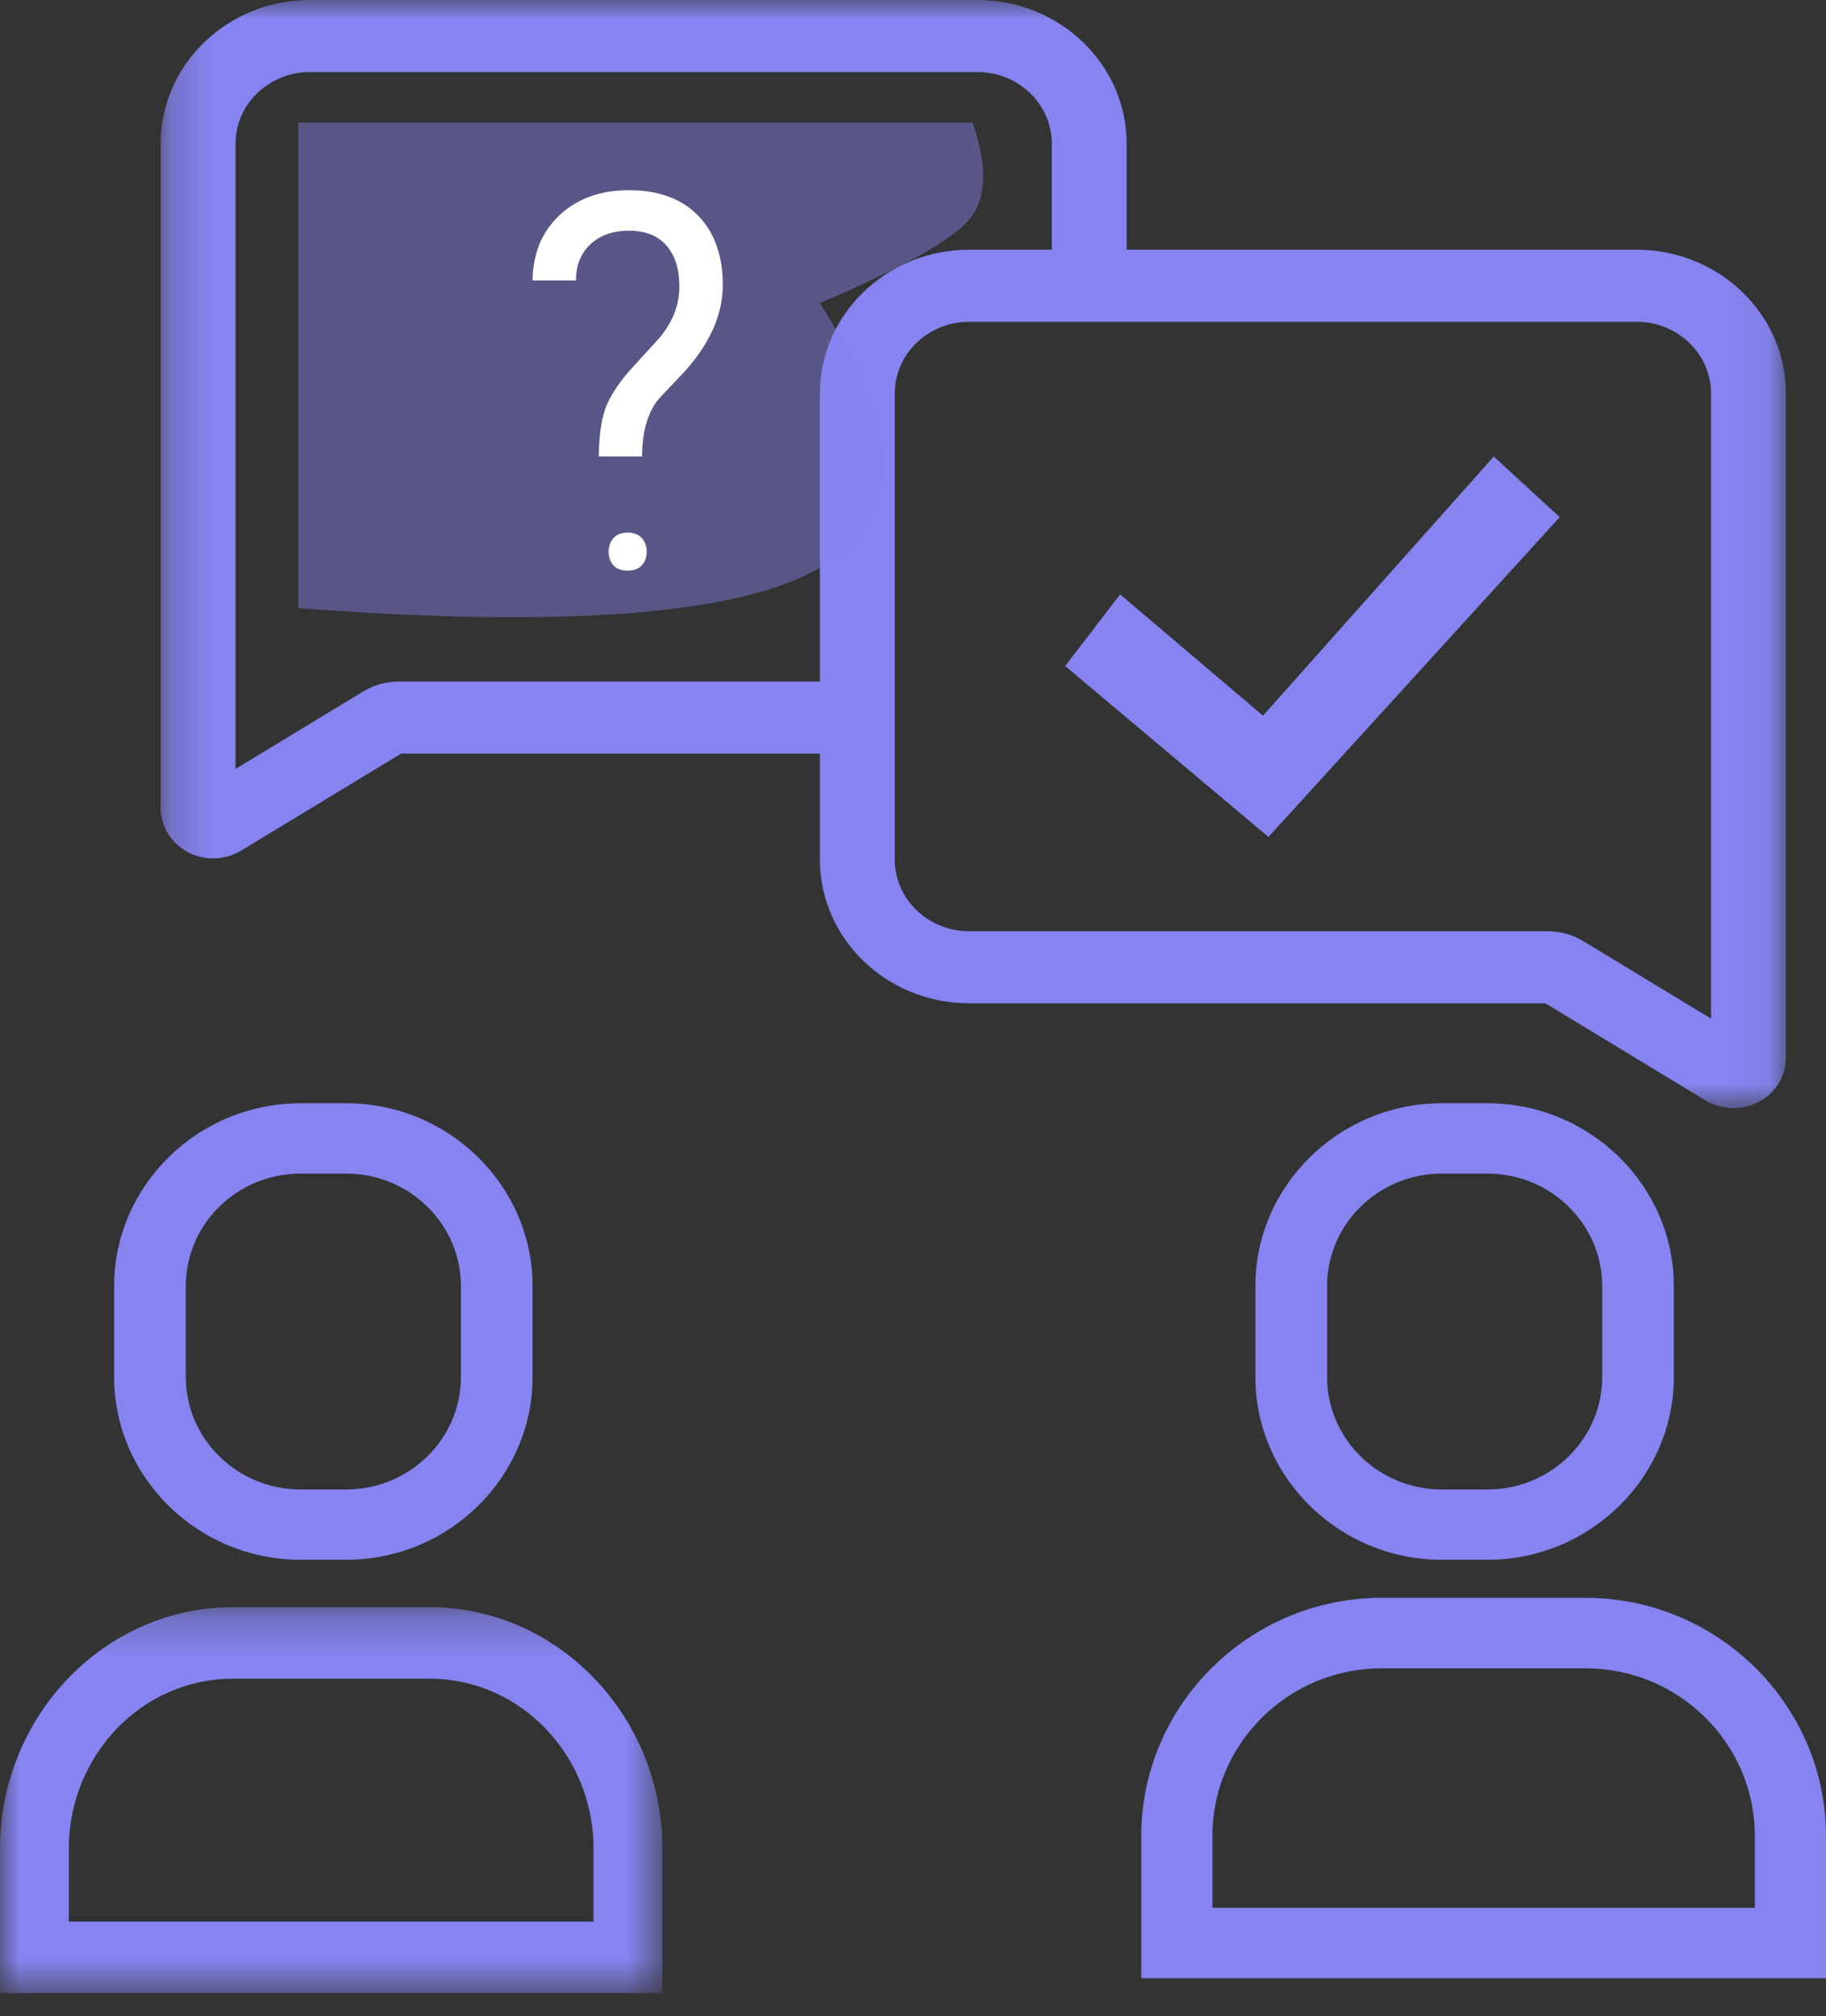
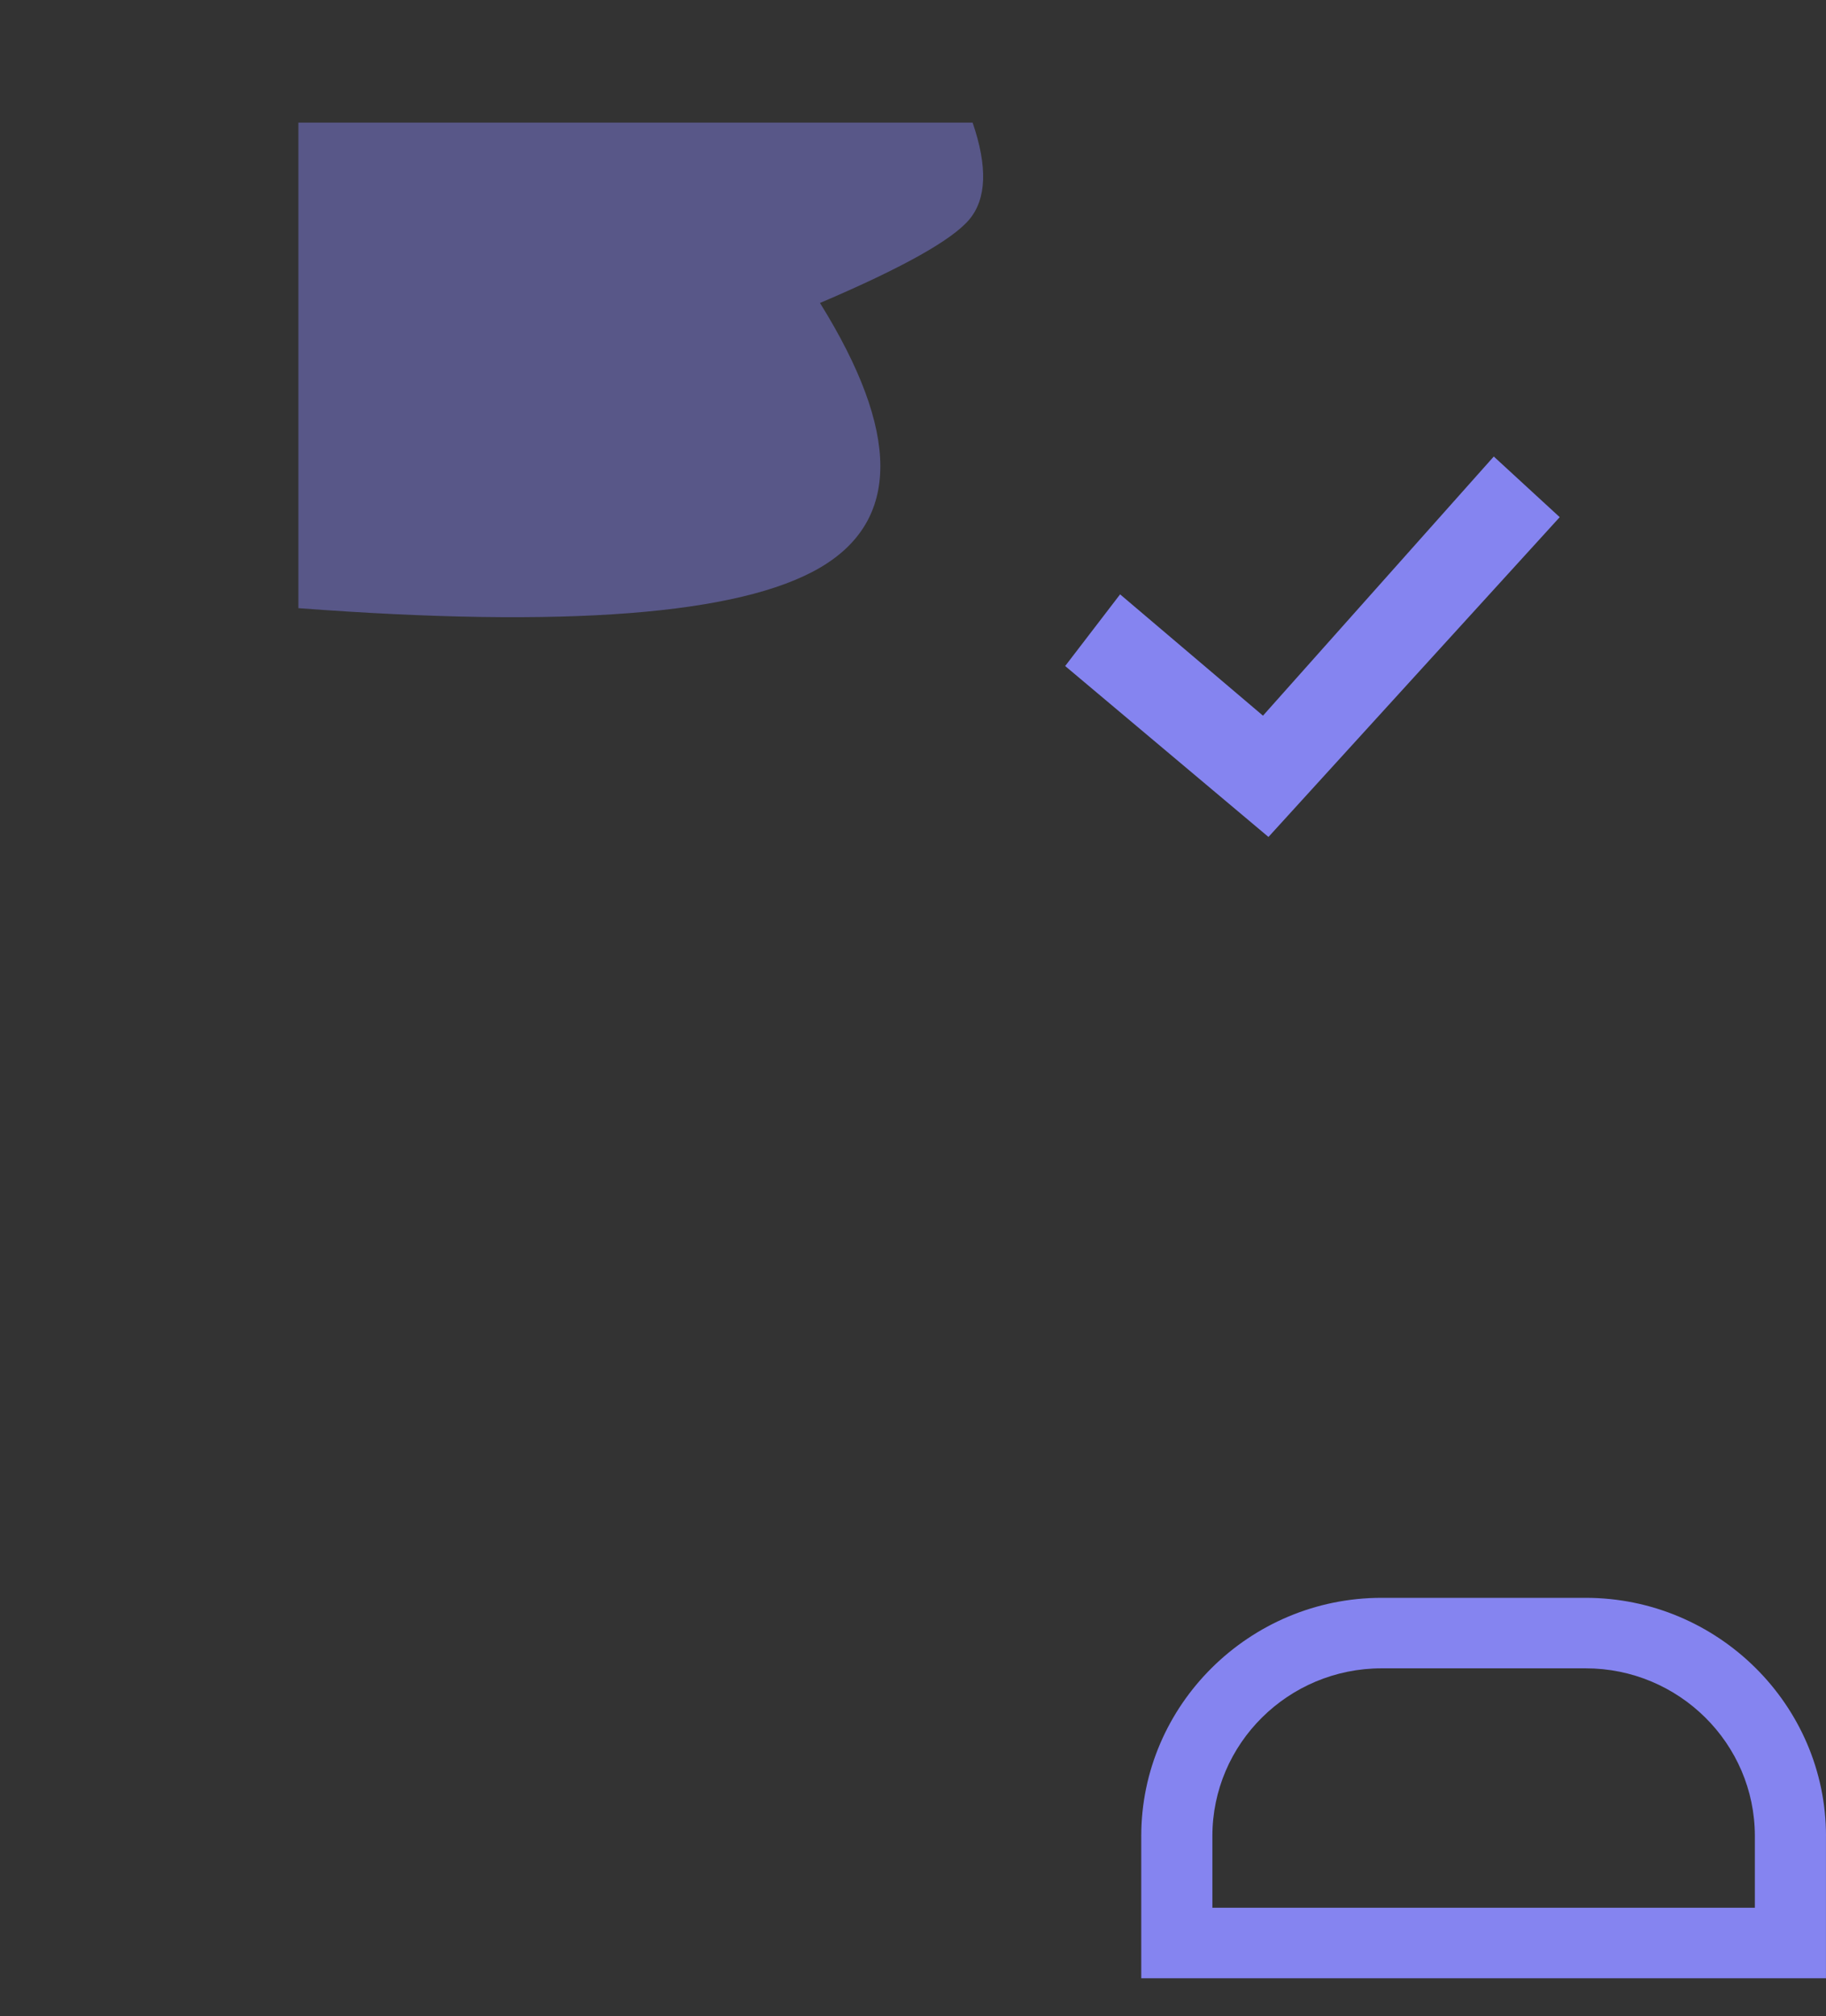
<svg xmlns="http://www.w3.org/2000/svg" xmlns:xlink="http://www.w3.org/1999/xlink" width="48px" height="53px" viewBox="0 0 48 53" version="1.1">
  <rect x="0" y="0" width="48" height="53" fill="#333333" stroke="none" />
  <title>icon/support</title>
  <desc>Created with Sketch.</desc>
  <defs>
    <polygon id="path-1" points="0.223 0 42.946 0 42.946 29.128 0.223 29.128" />
    <polygon id="path-3" points="0 0.247 17.412 0.247 17.412 10.389 0 10.389" />
  </defs>
  <g id="Higher-Education-" stroke="none" stroke-width="1" fill="none" fill-rule="evenodd">
    <g id="DiversityEdu_HigherEd_Destktop-(FacultyandStaff)" transform="translate(-548, -4864)">
      <g id="COURSE-FEATURES" transform="translate(90, 4349)">
        <g id="Group-11">
          <g id="Group-8" transform="translate(0, 124)">
            <g id="Stacked-Group-4" transform="translate(0, 39)">
              <g id="Stacked-Group-4-Copy-3" transform="translate(0, 314)">
                <g id="Group-12-Copy" transform="translate(428, 0)">
                  <g id="Stacked-Group-4">
                    <g id="Group-34">
                      <g id="icon/support/purple" transform="translate(24, 37)">
                        <g id="Group-13" stroke-width="1" fill-rule="evenodd" transform="translate(6, 1)">
                          <g id="Group-3" transform="translate(4, -0)">
                            <mask id="mask-2" fill="white">
                              <use xlink:href="#path-1" />
                            </mask>
                            <g id="Clip-2" />
-                             <path d="M21.477,6.564 C19.313,6.564 17.553,8.259 17.553,10.341 L17.553,17.915 L6.479,17.915 C6.149,17.915 5.828,18.004 5.552,18.173 L2.192,20.211 L2.192,3.776 C2.192,2.738 3.069,1.894 4.148,1.894 L21.693,1.894 C22.771,1.894 23.649,2.738 23.649,3.776 L23.649,6.564 L21.477,6.564 L21.477,6.564 Z M39.022,8.458 C40.102,8.458 40.978,9.303 40.978,10.341 L40.978,26.775 L37.619,24.738 C37.341,24.569 37.02,24.479 36.692,24.479 L21.477,24.479 C20.399,24.479 19.521,23.635 19.521,22.597 L19.521,10.341 C19.521,9.303 20.399,8.458 21.477,8.458 L39.022,8.458 Z M21.692,-5.74712644e-05 L4.147,-5.74712644e-05 C1.983,-5.74712644e-05 0.223,1.694 0.223,3.776 L0.223,21.237 C0.223,21.721 0.497,22.165 0.936,22.399 C1.144,22.509 1.373,22.564 1.602,22.564 C1.858,22.564 2.113,22.496 2.337,22.36 L6.544,19.809 L17.553,19.809 L17.553,22.597 C17.553,24.679 19.313,26.373 21.477,26.373 L36.625,26.373 L40.832,28.925 C41.056,29.06 41.311,29.128 41.568,29.128 C41.796,29.128 42.026,29.074 42.234,28.963 C42.673,28.73 42.946,28.285 42.946,27.802 L42.946,10.341 C42.946,8.259 41.186,6.564 39.022,6.564 L25.617,6.564 L25.617,3.776 C25.617,1.694 23.856,-5.74712644e-05 21.692,-5.74712644e-05 L21.692,-5.74712644e-05 Z" id="Fill-1" fill="#8584F0" mask="url(#mask-2)" />
                          </g>
-                           <path d="M12.116,33.806 L12.116,36.194 C12.116,37.825 10.763,39.152 9.1,39.152 L7.9,39.152 C6.237,39.152 4.884,37.825 4.884,36.194 L4.884,33.806 C4.884,32.176 6.237,30.849 7.9,30.849 L9.1,30.849 C10.763,30.849 12.116,32.176 12.116,33.806 L12.116,33.806 Z M7.9,29 C5.204,29 3,31.164 3,33.806 L3,36.194 C3,38.837 5.205,41 7.9,41 L9.1,41 C11.796,41 14,38.836 14,36.194 L14,33.806 C14,31.164 11.795,29 9.1,29 L7.9,29 Z" id="Fill-4" fill="#8584F0" />
                          <g id="Group-8" transform="translate(0, 42)">
                            <mask id="mask-4" fill="white">
                              <use xlink:href="#path-3" />
                            </mask>
                            <g id="Clip-7" />
-                             <path d="M15.603,8.51 L1.809,8.51 L1.809,6.597 C1.809,4.132 3.74,2.126 6.113,2.126 L11.299,2.126 C13.672,2.126 15.603,4.132 15.603,6.597 L15.603,8.51 L15.603,8.51 Z M17.412,6.597 C17.412,3.104 14.66,0.247 11.299,0.247 L6.113,0.247 C2.75,0.247 -0,3.104 -0,6.597 L-0,10.389 L17.412,10.389 L17.412,6.597 Z" id="Fill-6" fill="#8584F0" mask="url(#mask-4)" />
                          </g>
-                           <path d="M42.117,33.806 L42.117,36.194 C42.117,37.825 40.764,39.152 39.101,39.152 L37.9,39.152 C36.237,39.152 34.885,37.825 34.885,36.194 L34.885,33.806 C34.885,32.176 36.237,30.849 37.9,30.849 L39.101,30.849 C40.764,30.849 42.117,32.176 42.117,33.806 L42.117,33.806 Z M37.9,29 C35.206,29 33,31.164 33,33.806 L33,36.194 C33,38.837 35.206,41 37.9,41 L39.1,41 C41.796,41 44,38.836 44,36.194 L44,33.806 C44,31.164 41.796,29 39.1,29 L37.9,29 Z" id="Fill-9" fill="#8584F0" />
                          <path d="M46.13,50.147 L31.87,50.147 L31.87,48.262 C31.87,45.831 33.866,43.853 36.32,43.853 L41.681,43.853 C44.134,43.853 46.13,45.83 46.13,48.262 L46.13,50.147 L46.13,50.147 Z M48,48.261 C48,44.817 45.156,42 41.681,42 L36.319,42 C32.843,42 30,44.817 30,48.261 L30,52 L47.999,52 L47.999,48.261 L48,48.261 Z" id="Fill-11" fill="#8584F0" />
                        </g>
                        <path d="M13.844,4.223 L31.567,4.223 C31.965,5.382 31.934,6.232 31.476,6.774 C31.018,7.315 29.711,8.045 27.555,8.964 C29.67,12.365 29.67,14.685 27.555,15.922 C25.439,17.16 20.869,17.515 13.844,16.986 L13.844,4.223 Z" id="Rectangle" fill-opacity="0.45" fill="#8584F0" fill-rule="evenodd" />
-                         <path d="M21.739,13 C21.747,12.479 21.802,12.068 21.905,11.765 C22.008,11.463 22.217,11.129 22.534,10.761 L23.342,9.874 C23.687,9.458 23.859,9.012 23.859,8.535 C23.859,8.075 23.746,7.715 23.52,7.455 C23.294,7.194 22.965,7.064 22.534,7.064 C22.115,7.064 21.778,7.182 21.523,7.418 C21.268,7.655 21.141,7.972 21.141,8.371 L20,8.371 C20.008,7.661 20.246,7.089 20.712,6.653 C21.179,6.218 21.786,6 22.534,6 C23.311,6 23.916,6.222 24.35,6.667 C24.783,7.111 25,7.72 25,8.495 C25,9.261 24.667,10.017 24.001,10.761 L23.329,11.47 C23.029,11.825 22.879,12.335 22.879,13 L21.739,13 Z M22,15.505 C22,15.362 22.042,15.242 22.126,15.145 C22.209,15.048 22.333,15 22.498,15 C22.662,15 22.787,15.048 22.872,15.145 C22.957,15.242 23,15.362 23,15.505 C23,15.648 22.957,15.766 22.872,15.86 C22.787,15.953 22.662,16 22.498,16 C22.333,16 22.209,15.953 22.126,15.86 C22.042,15.766 22,15.648 22,15.505 Z" id="?" fill="#FFFFFF" fill-rule="nonzero" />
                        <polygon id="Path" fill="#8584F0" fill-rule="nonzero" points="34 18.507 35.444 16.623 39.2 19.812 45.267 13 47 14.594 39.344 23" />
                      </g>
                    </g>
                  </g>
                </g>
              </g>
            </g>
          </g>
        </g>
      </g>
    </g>
  </g>
</svg>